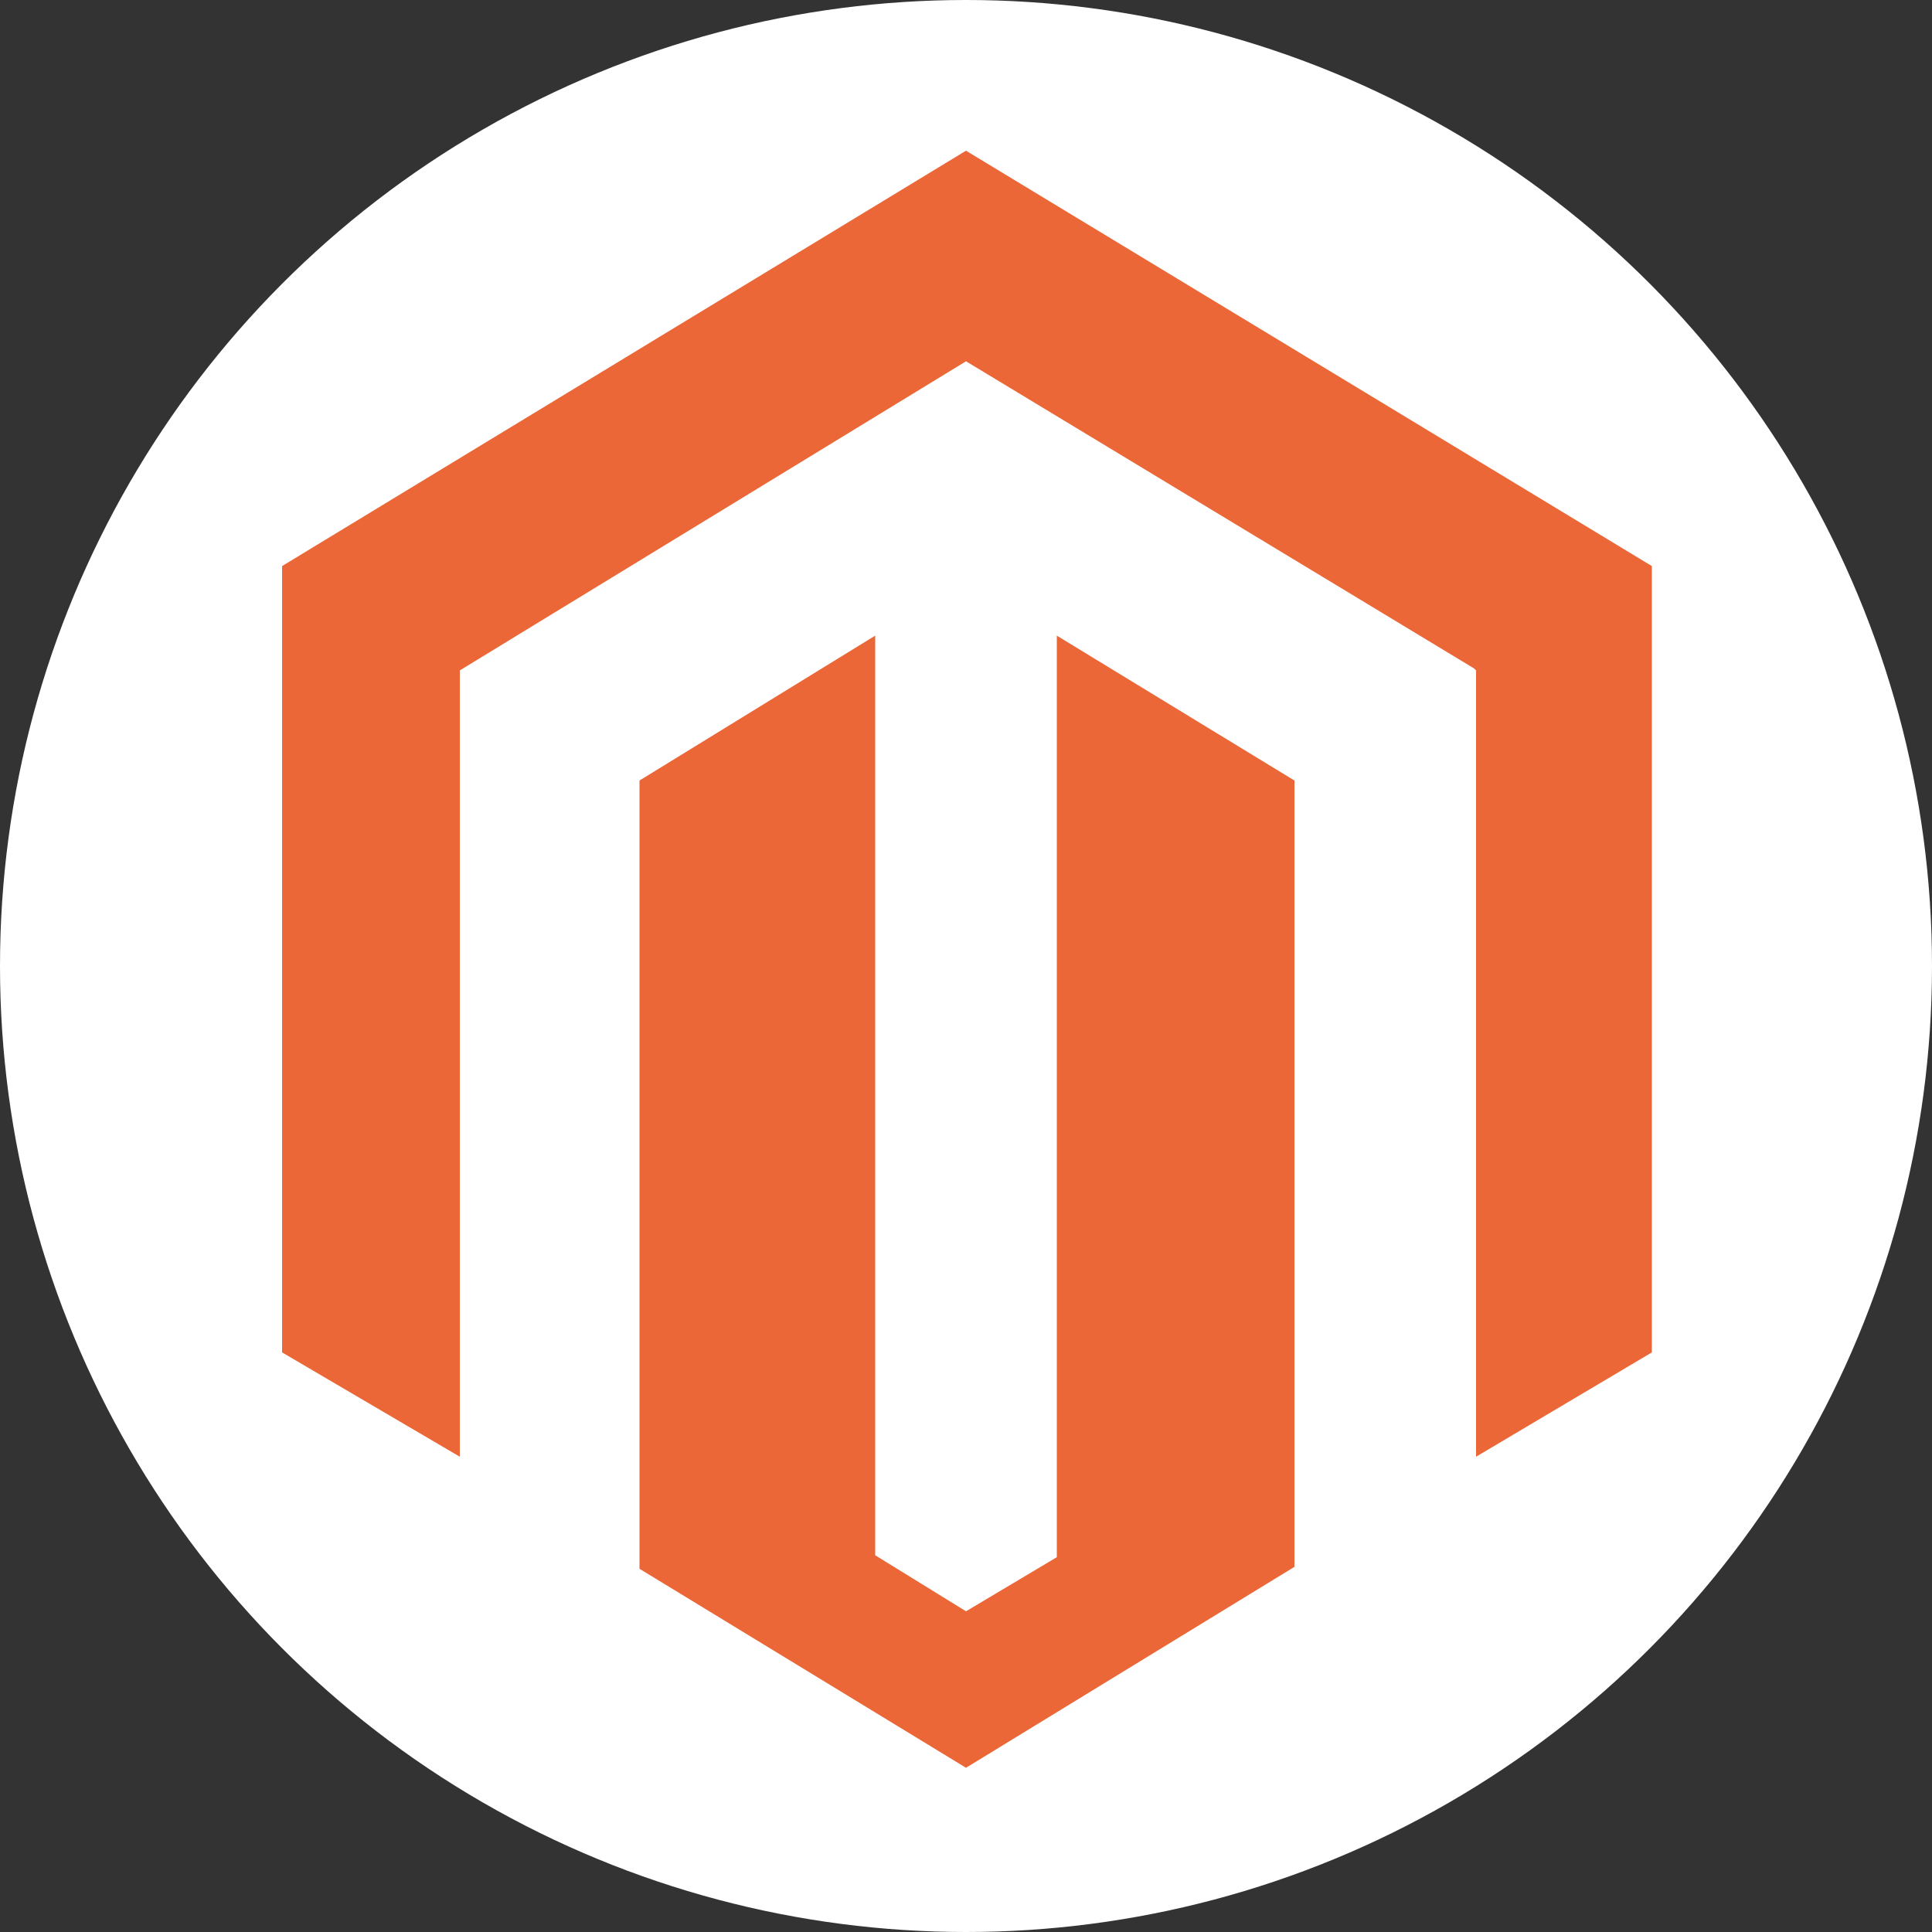
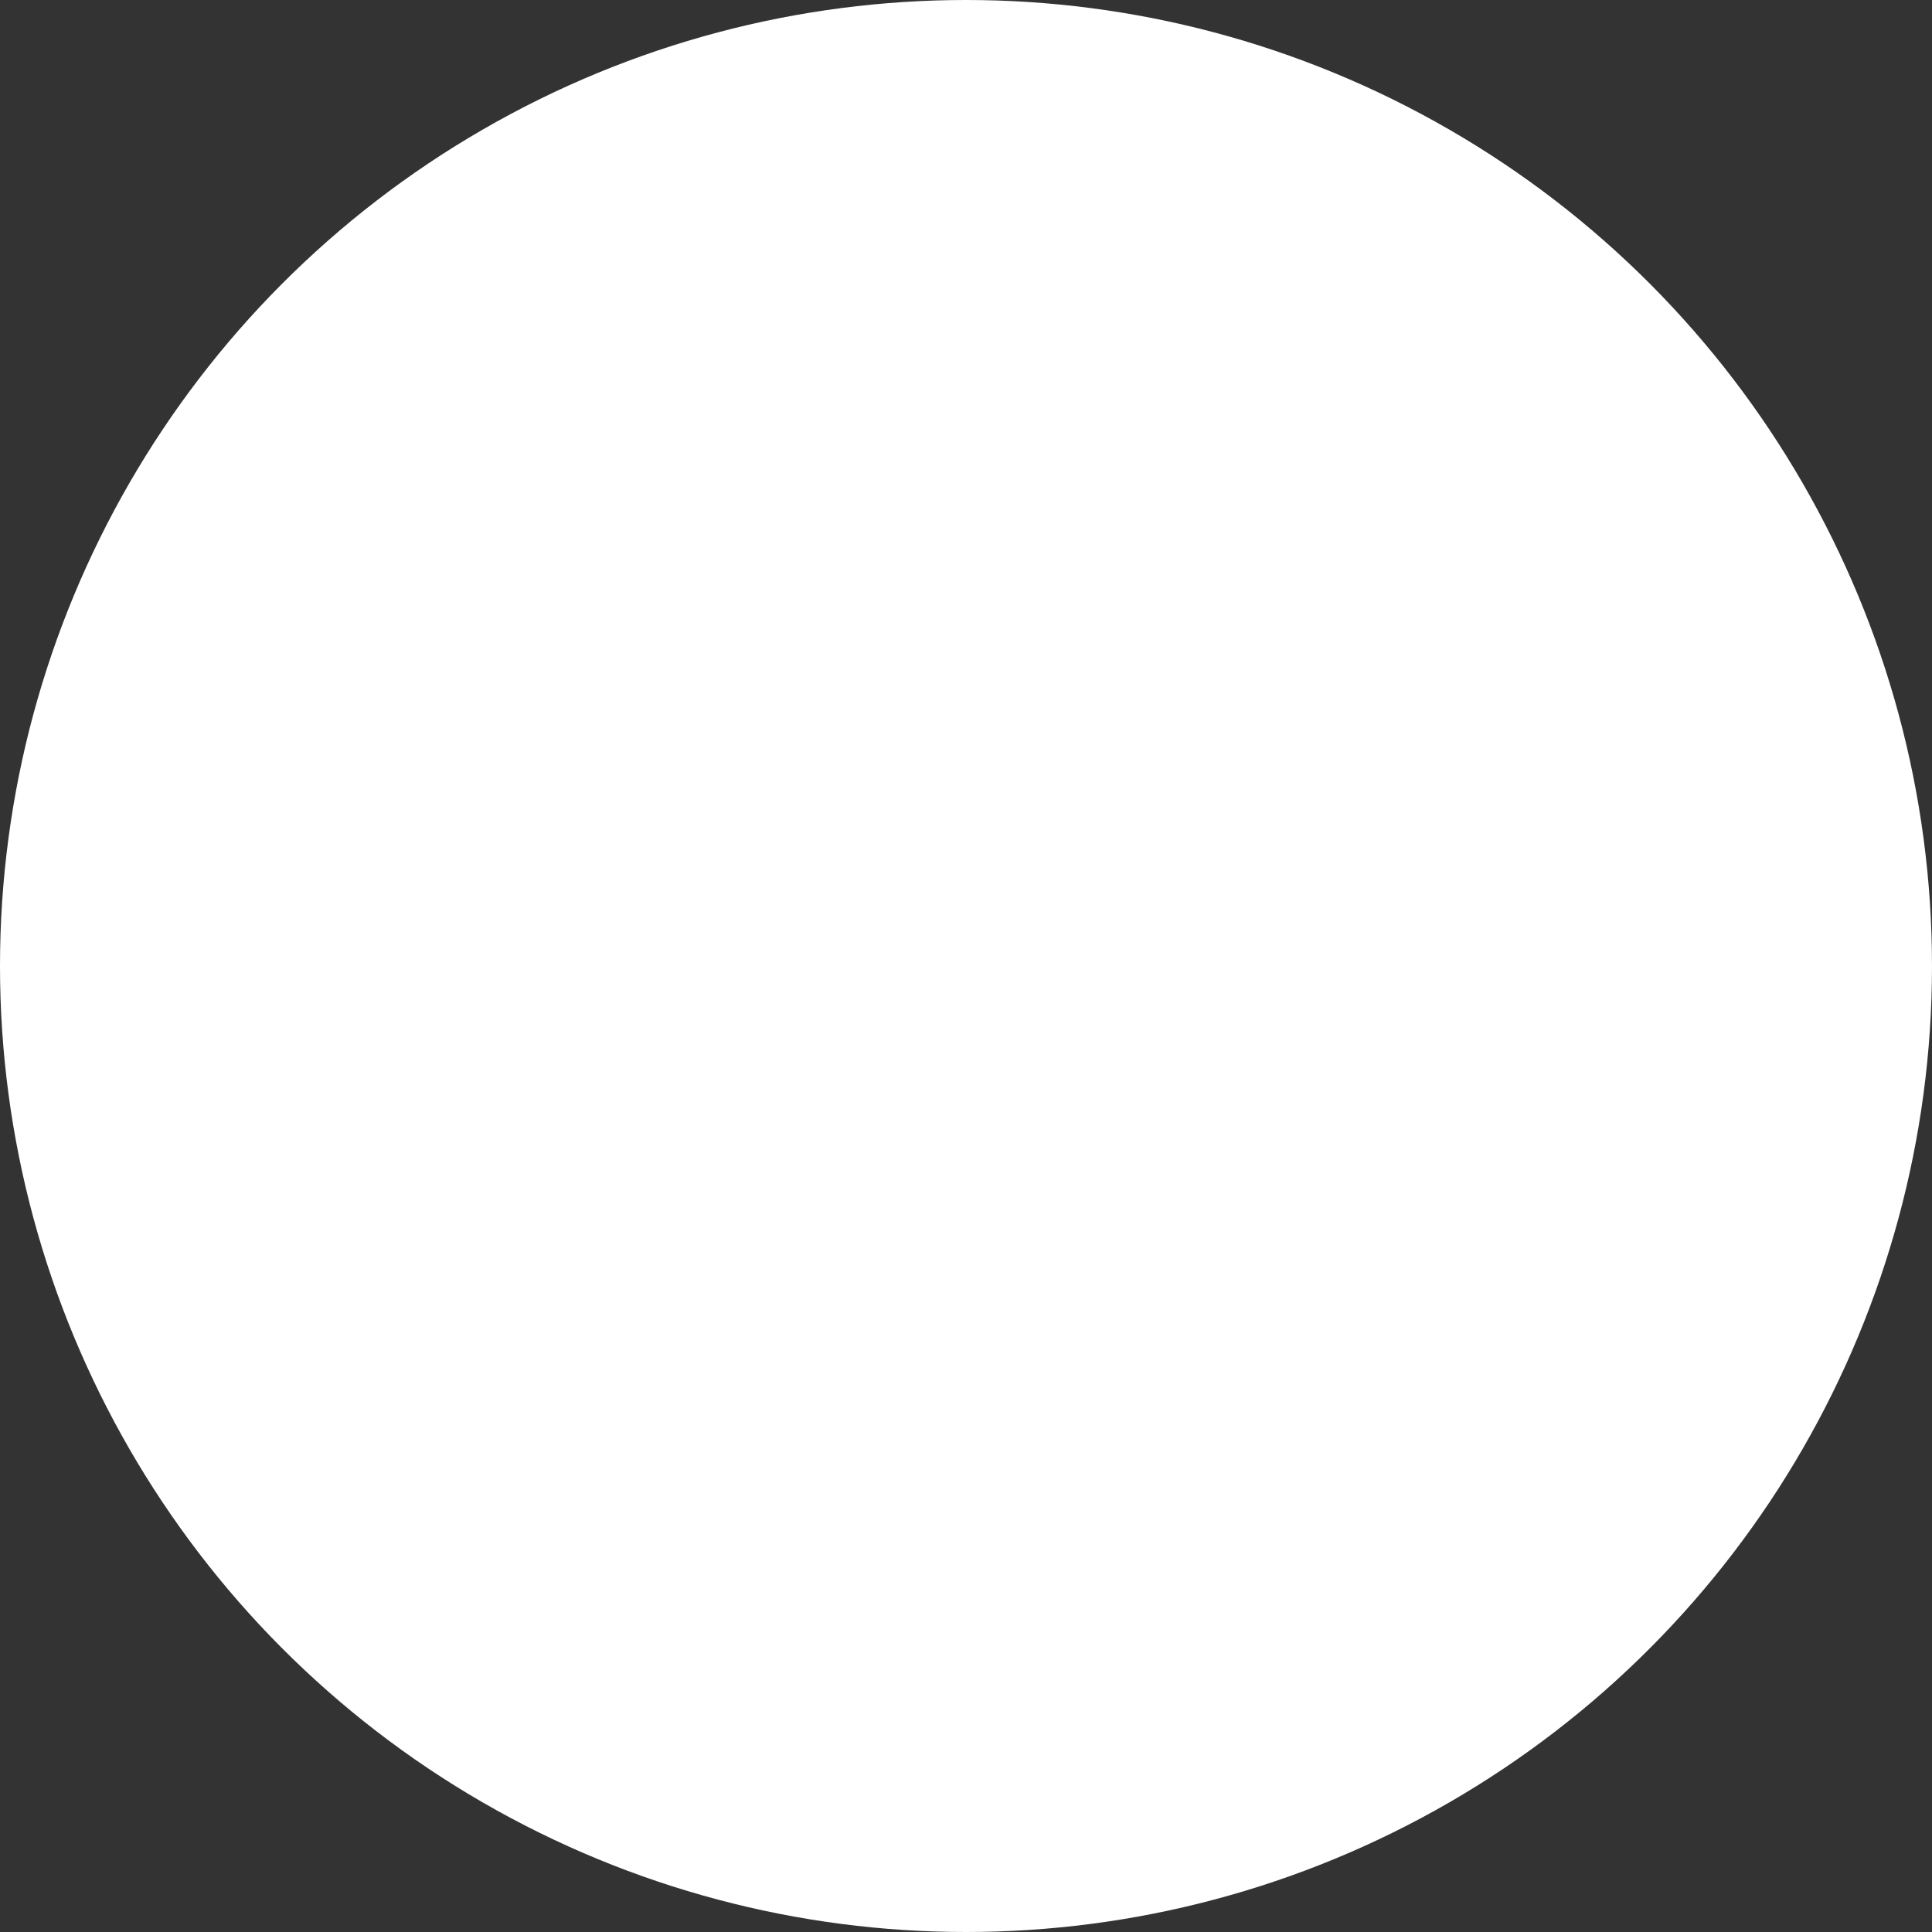
<svg xmlns="http://www.w3.org/2000/svg" id="Layer_1" x="0px" y="0px" viewBox="0 0 100 100" style="enable-background:new 0 0 100 100;" height="50px" width="50px" xml:space="preserve">
  <rect x="0" y="0" width="100" height="100" fill="#333333" stroke="none" />
  <style type="text/css"> .st0{fill:#FFFFFF;} .st1{fill:#EC6737;} </style>
  <g>
    <circle class="st0" cx="50" cy="50" r="50" />
    <g>
-       <path class="st1" d="M54.7,32.9v47.7L50,83.4l-4.7-2.9V32.9l-12.2,7.5v40.8L50,91.5l17-10.4V40.4L54.7,32.9L54.7,32.9z M50,7.8 L14.6,29.3V70l9.2,5.4V34.7L50,18.7l26.3,15.9l0.1,0.1l0,40.7l9.1-5.4V29.3L50,7.8L50,7.8z" />
-     </g>
+       </g>
  </g>
</svg>